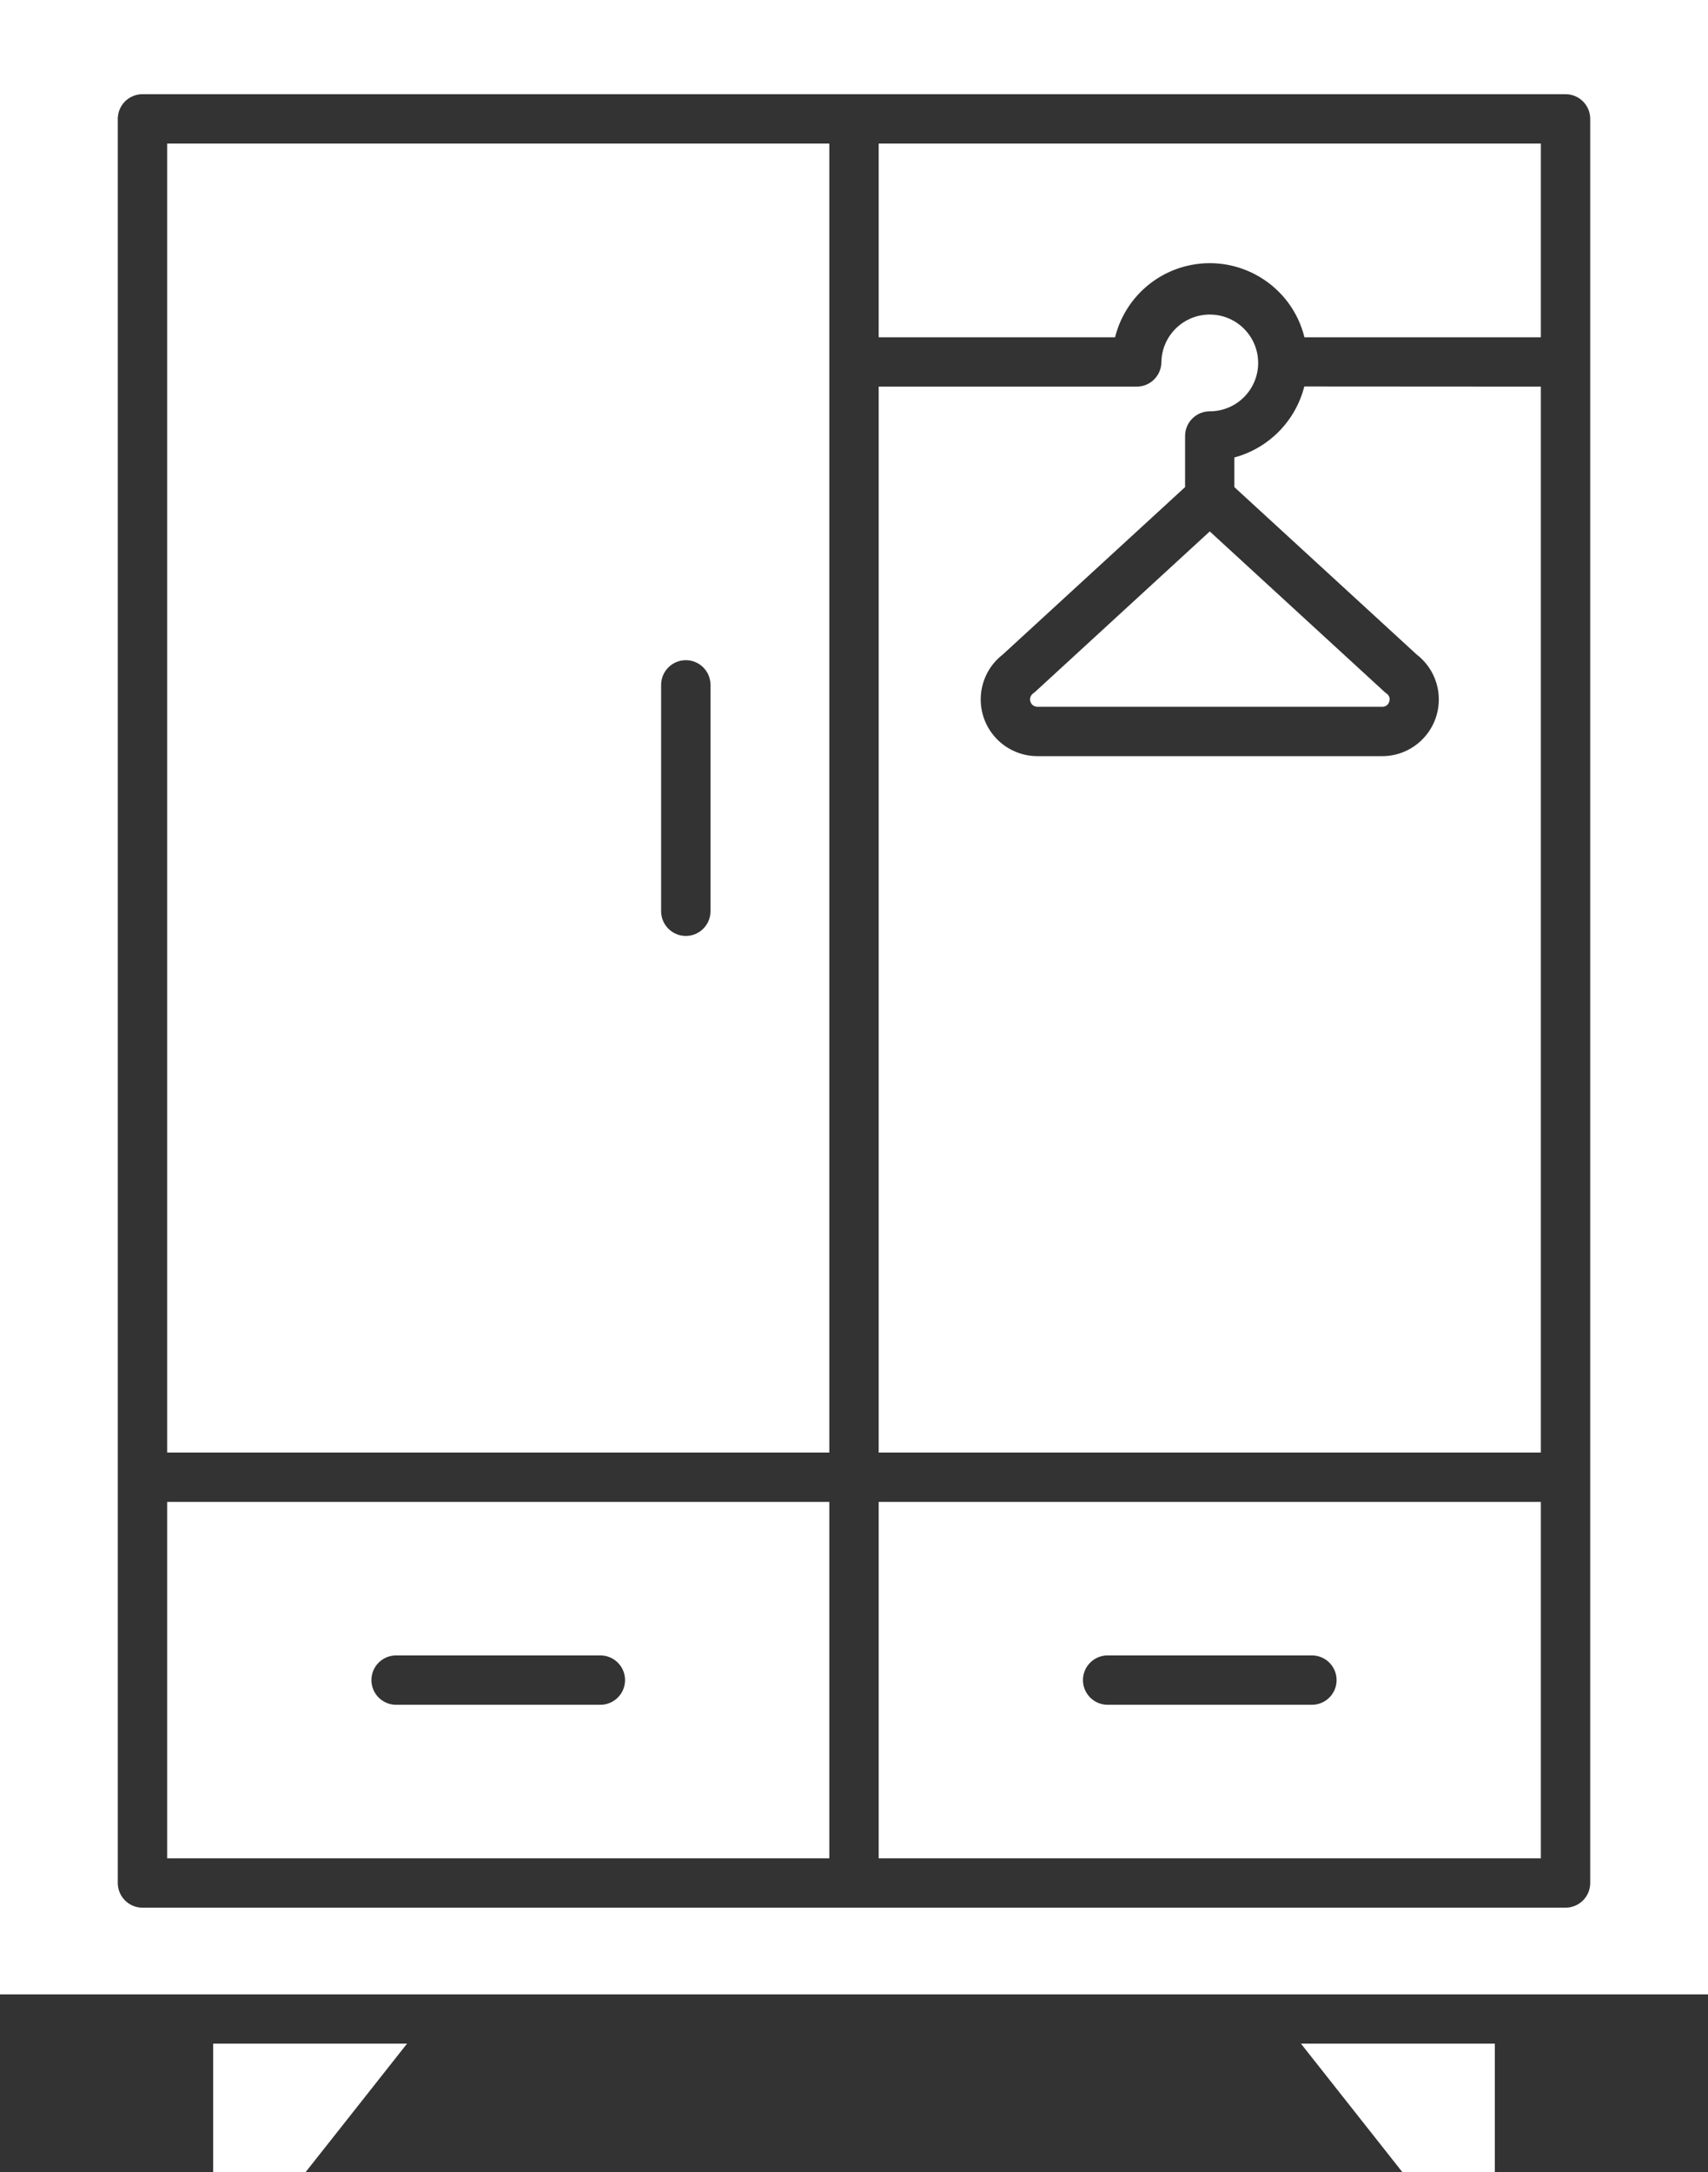
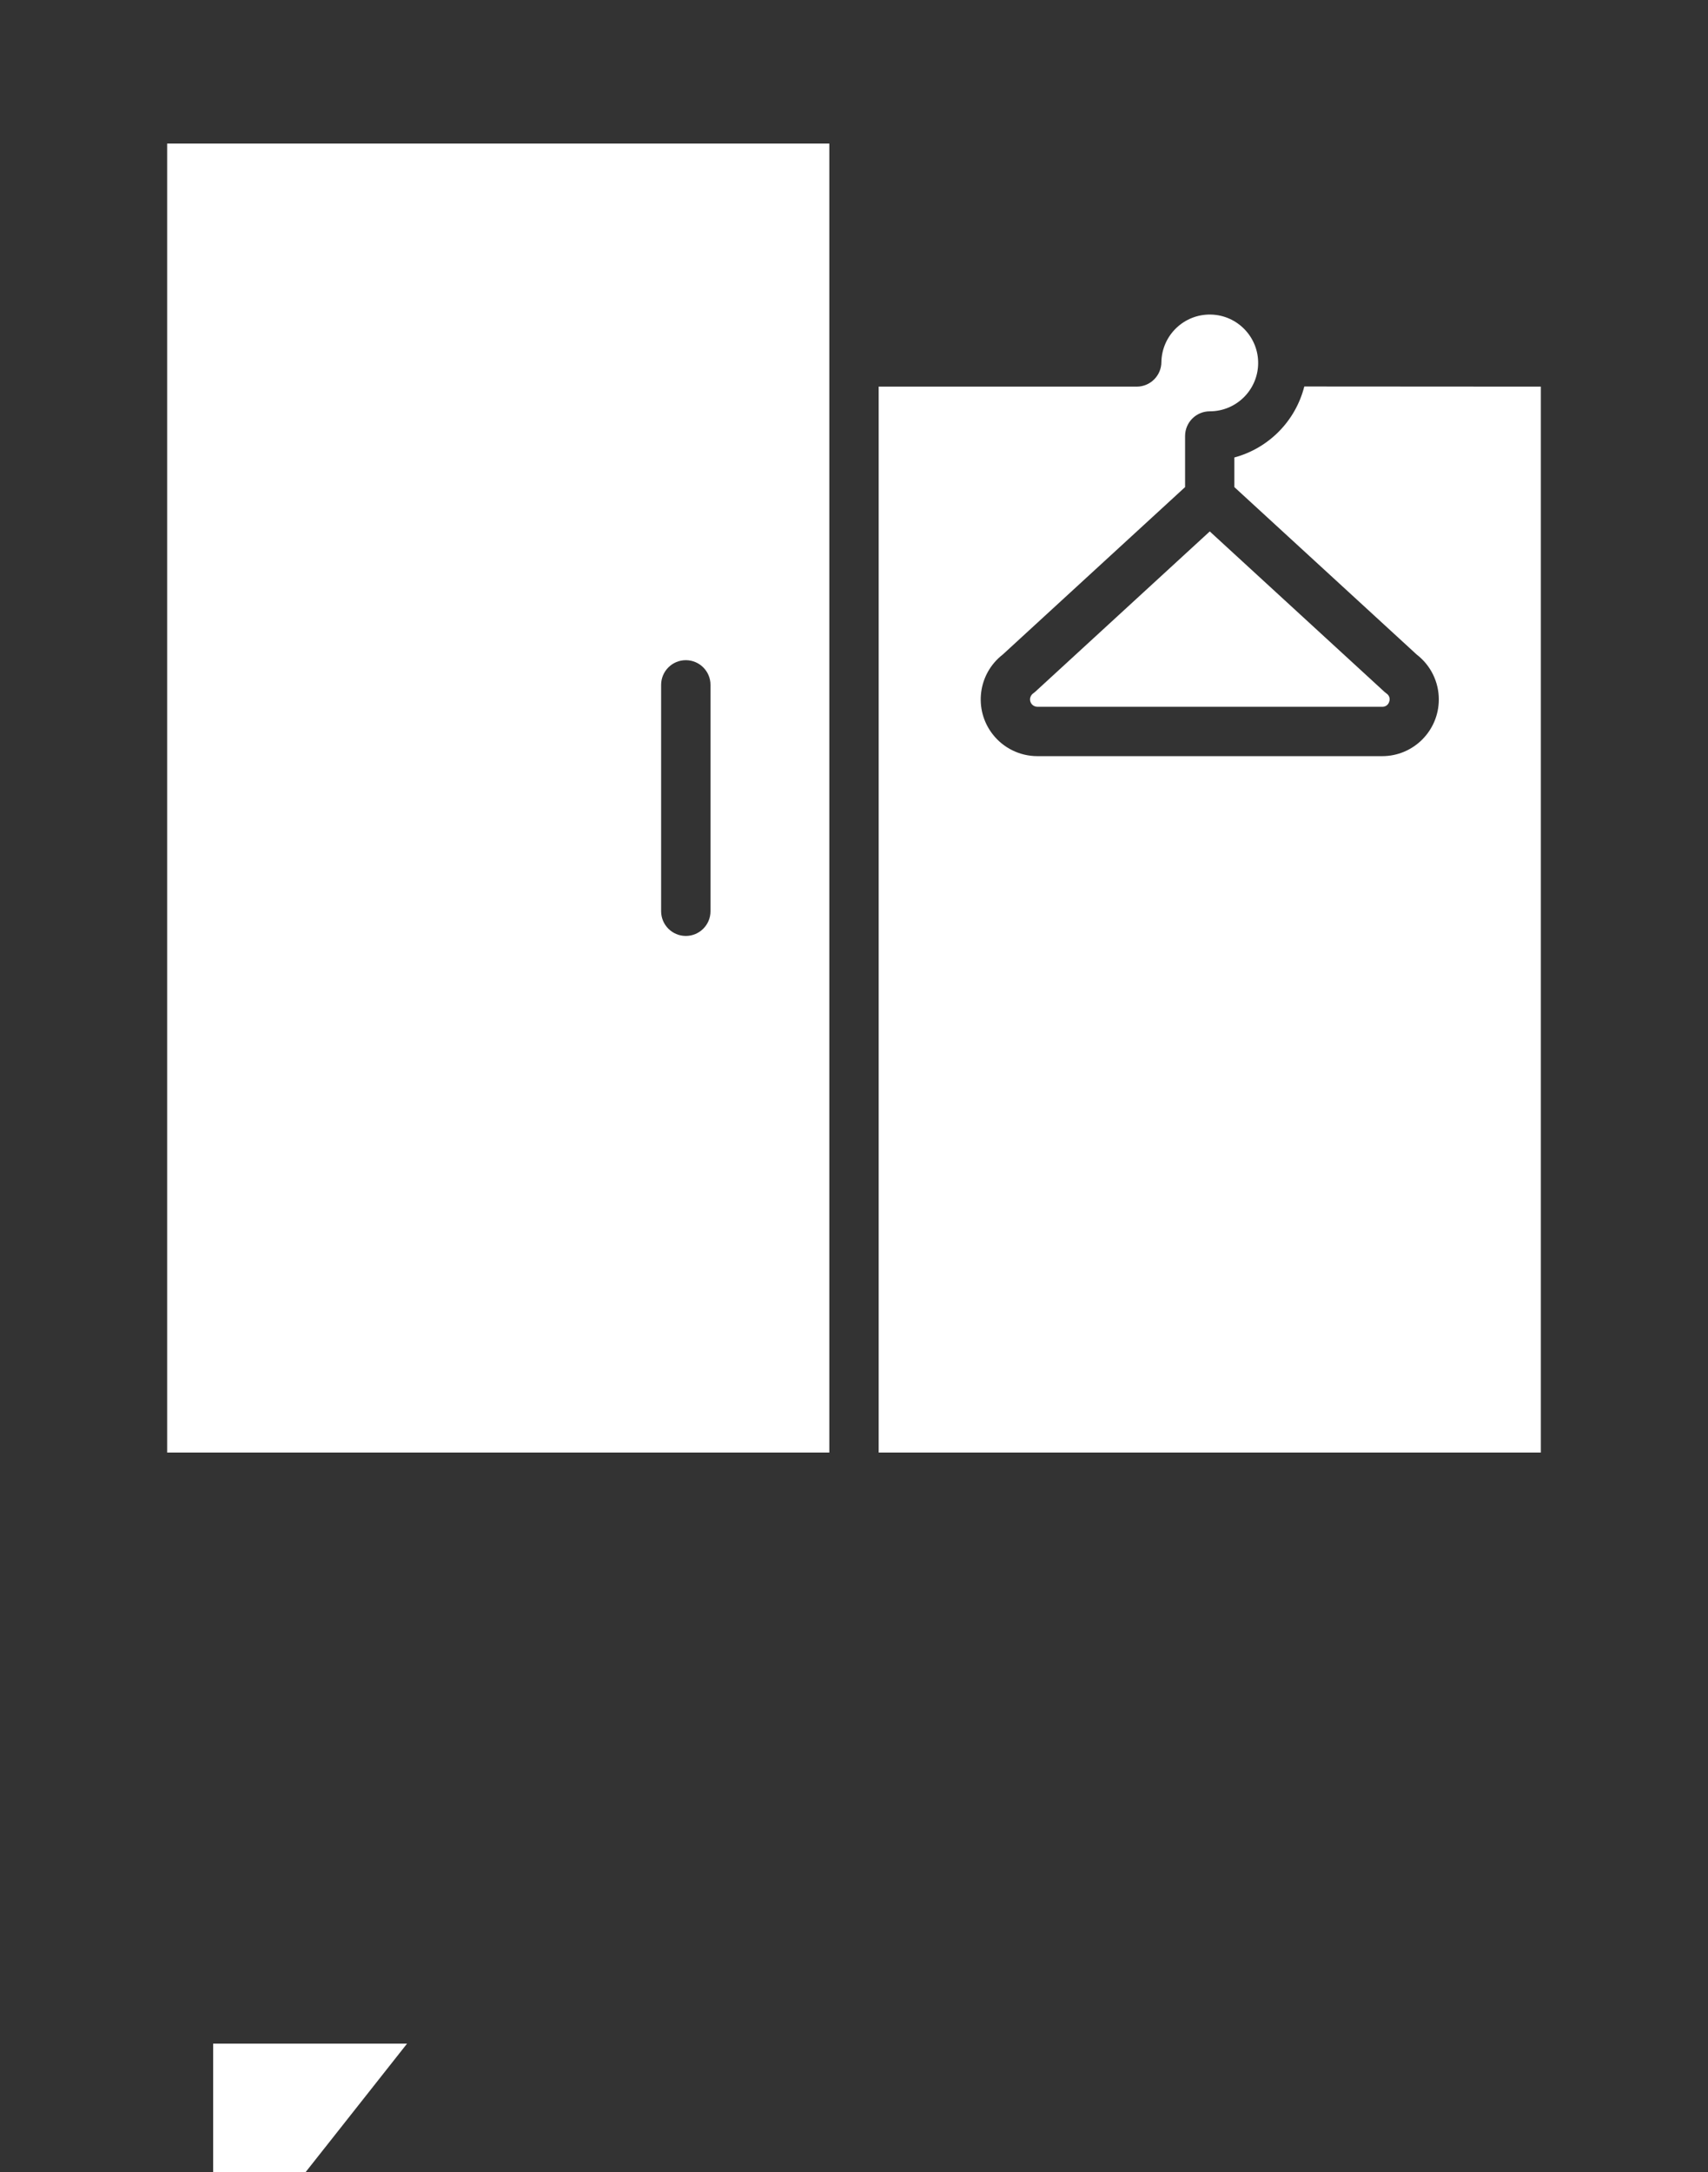
<svg xmlns="http://www.w3.org/2000/svg" id="Calque_2" data-name="Calque 2" viewBox="0 0 346 440">
  <rect x="0" y="0" width="346" height="440" fill="#333333" stroke="none" />
  <defs>
    <style>
      .cls-1 {
        fill: #fff;
        stroke-width: 0px;
      }
    </style>
  </defs>
  <g id="Layer_1" data-name="Layer 1">
    <path class="cls-1" d="m82.46,413.97l-20.55,26.03h-18.73v-26.03h39.28Z" />
-     <path class="cls-1" d="m302.82,413.97v26.03h-18.73l-20.55-26.03h39.28Z" />
-     <path class="cls-1" d="m0,0v404h346V0H0Zm322.14,381.43c0,2.76-2.24,5-5,5H28.86c-2.76,0-5-2.24-5-5V24.08c0-2.76,2.24-5,5-5h288.28c2.76,0,5,2.24,5,5v357.35Z" />
    <path class="cls-1" d="m312.14,78.32v215.92h-134.14V78.32h52.27c2.76,0,5-2.24,5-5,.11-5.41,4.59-9.71,10-9.6s9.71,4.59,9.6,10c-.11,5.33-4.46,9.6-9.8,9.6-2.76,0-5,2.24-5,5v10.35l-36.95,33.93c-5.01,3.89-5.93,11.11-2.04,16.12,2.17,2.8,5.5,4.44,9.04,4.45h69.88c6.34,0,11.47-5.15,11.47-11.49,0-3.55-1.65-6.91-4.47-9.08l-36.95-33.93v-6c6.97-1.88,12.39-7.38,14.17-14.38l47.92.03Z" />
-     <path class="cls-1" d="m312.14,29.08v39.24h-47.89c-2.62-10.59-13.34-17.05-23.93-14.43-7.11,1.76-12.67,7.32-14.43,14.43h-47.89V29.08h134.14Z" />
    <path class="cls-1" d="m33.86,29.08v265.16h134.14V29.08H33.86Zm110.07,155.51c0,2.76-2.24,5-5,5s-5-2.24-5-5v-45.86c0-2.76,2.24-5,5-5s5,2.24,5,5v45.86Z" />
-     <path class="cls-1" d="m33.86,304.24v72.19h134.14v-72.19H33.86Zm87.76,41.09h-41.38c-2.76,0-5-2.24-5-5s2.24-5,5-5h41.38c2.76,0,5,2.24,5,5s-2.24,5-5,5Z" />
-     <path class="cls-1" d="m178,304.24v72.19h134.14v-72.19h-134.14Zm87.76,41.09h-41.38c-2.76,0-5-2.24-5-5s2.24-5,5-5h41.38c2.76,0,5,2.24,5,5s-2.24,5-5,5Z" />
    <path class="cls-1" d="m281.41,142.17c-.18.62-.77,1.04-1.42,1h-69.84c-.82,0-1.49-.67-1.49-1.49,0-.47.23-.92.61-1.2l.44-.35,35.36-32.48,35.37,32.48c.14.12.28.24.43.35.56.36.79,1.07.54,1.69Z" />
  </g>
</svg>